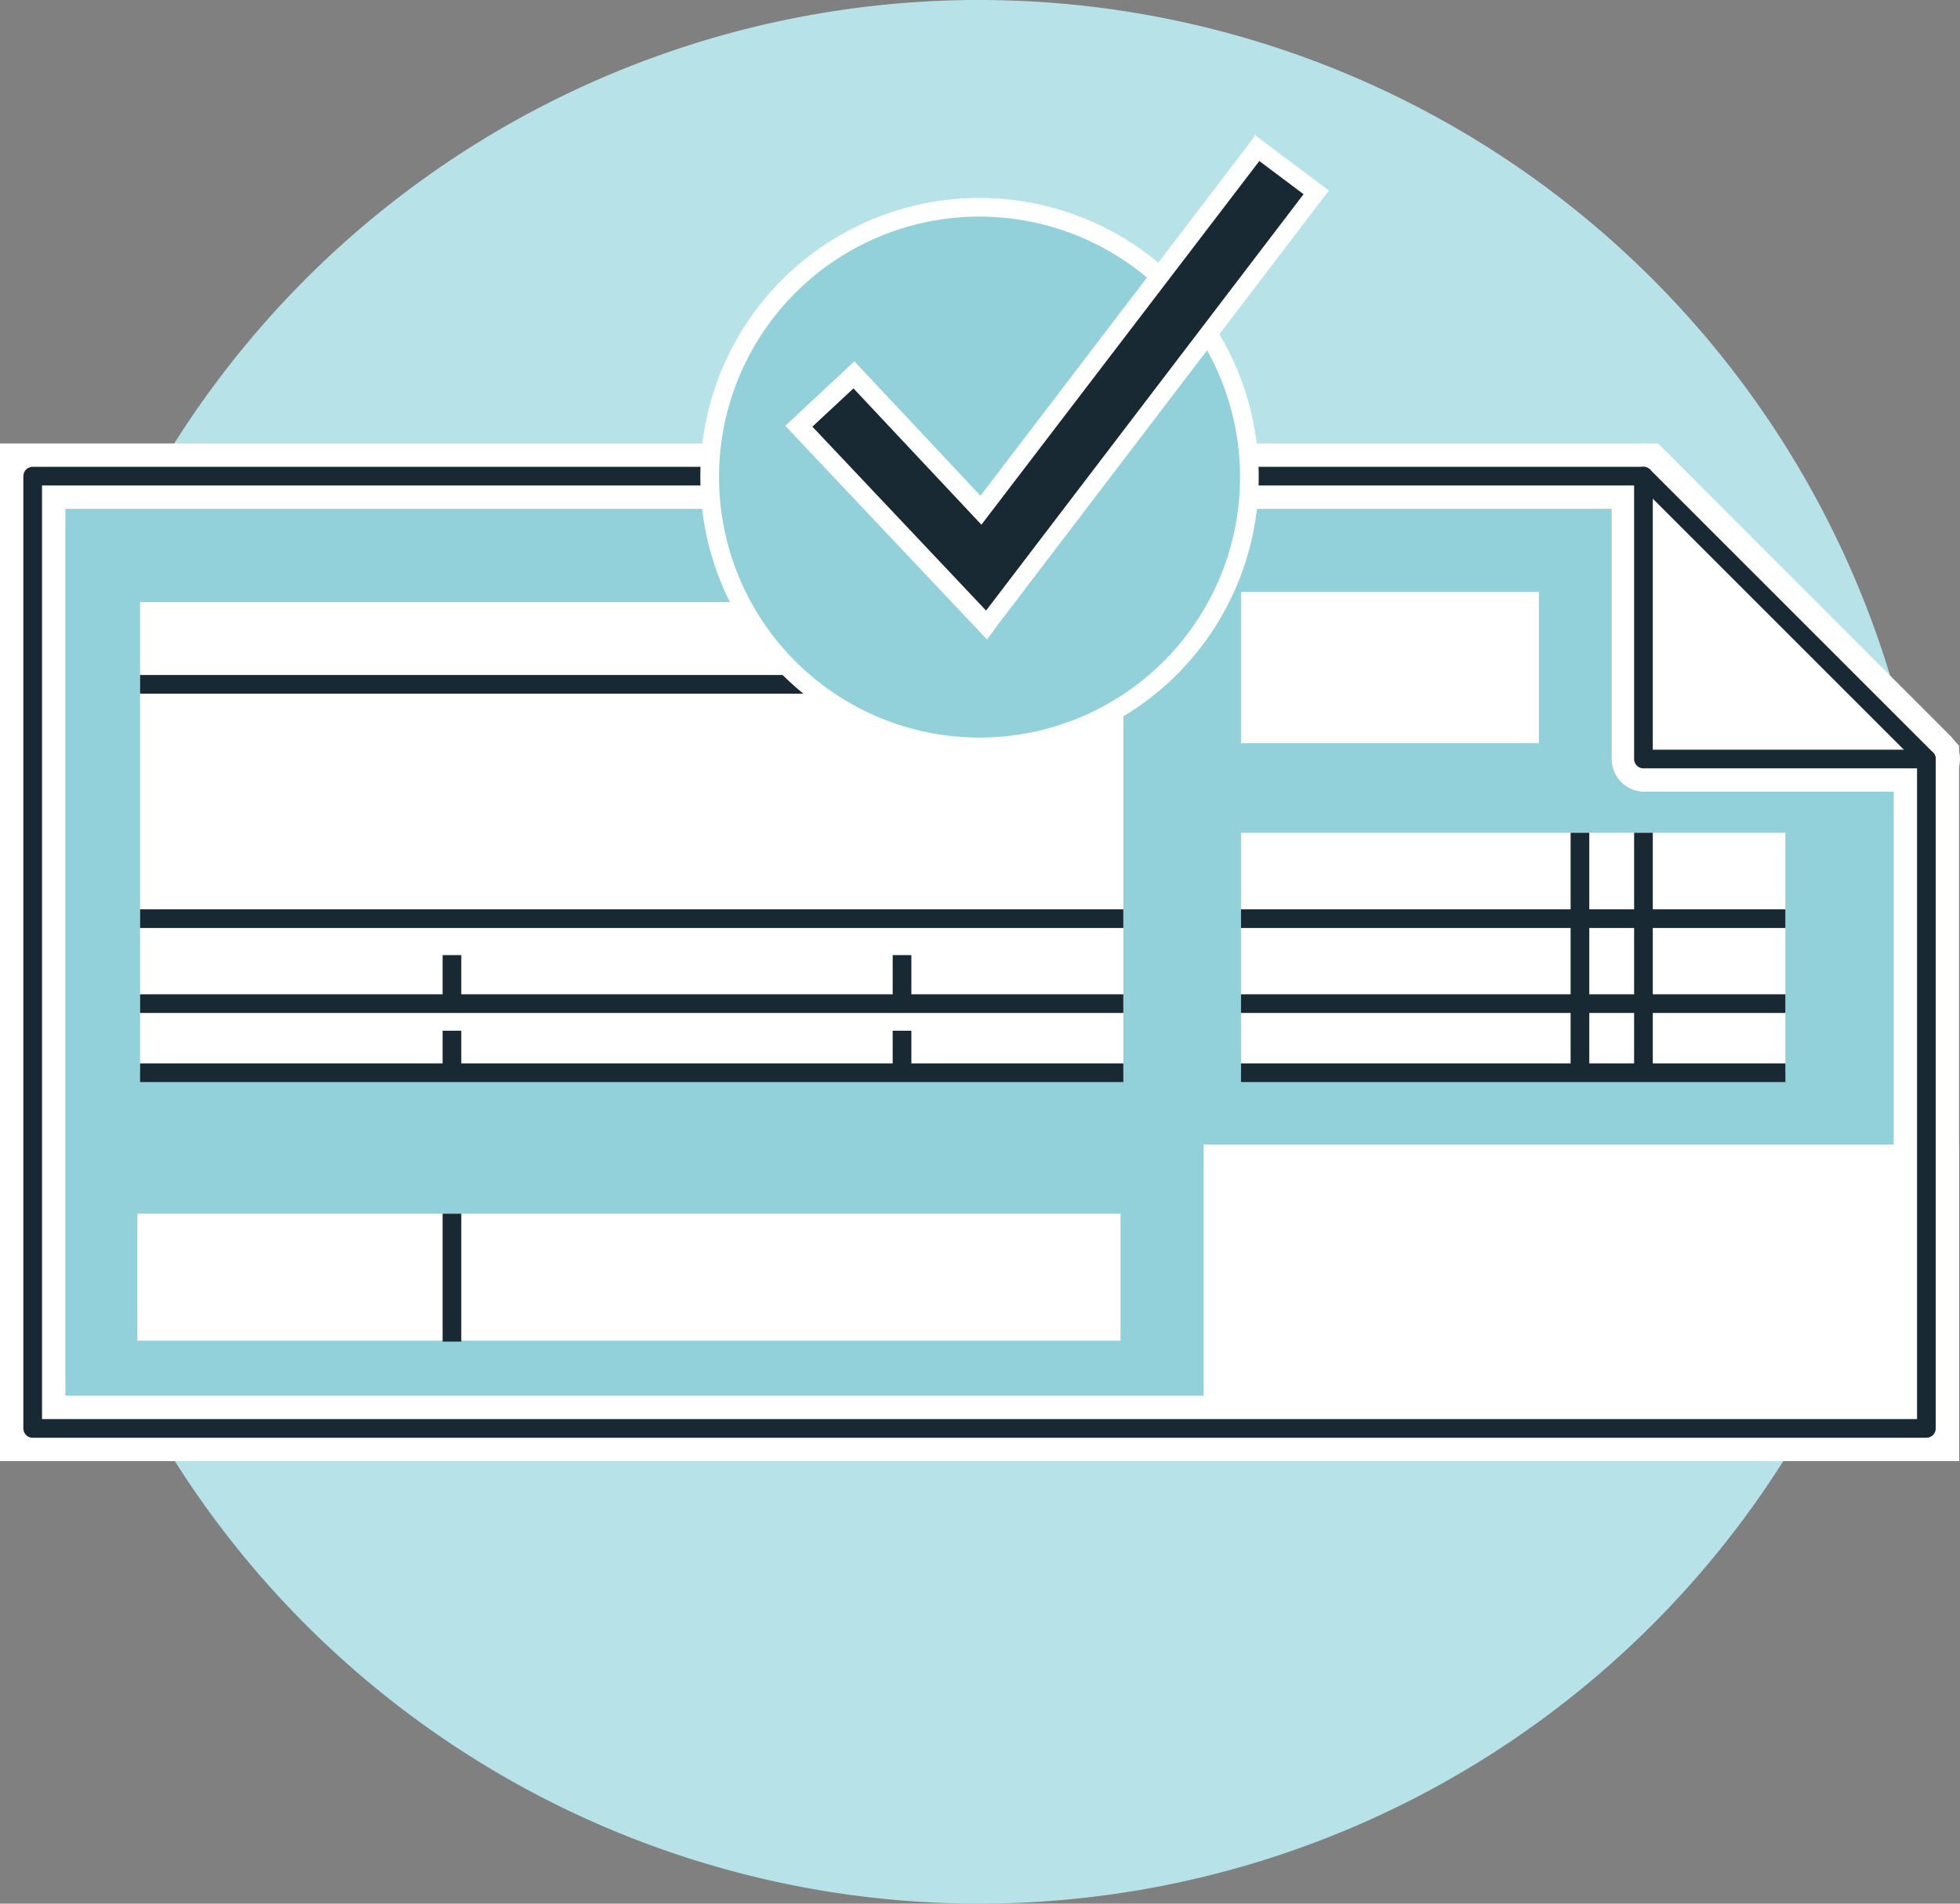
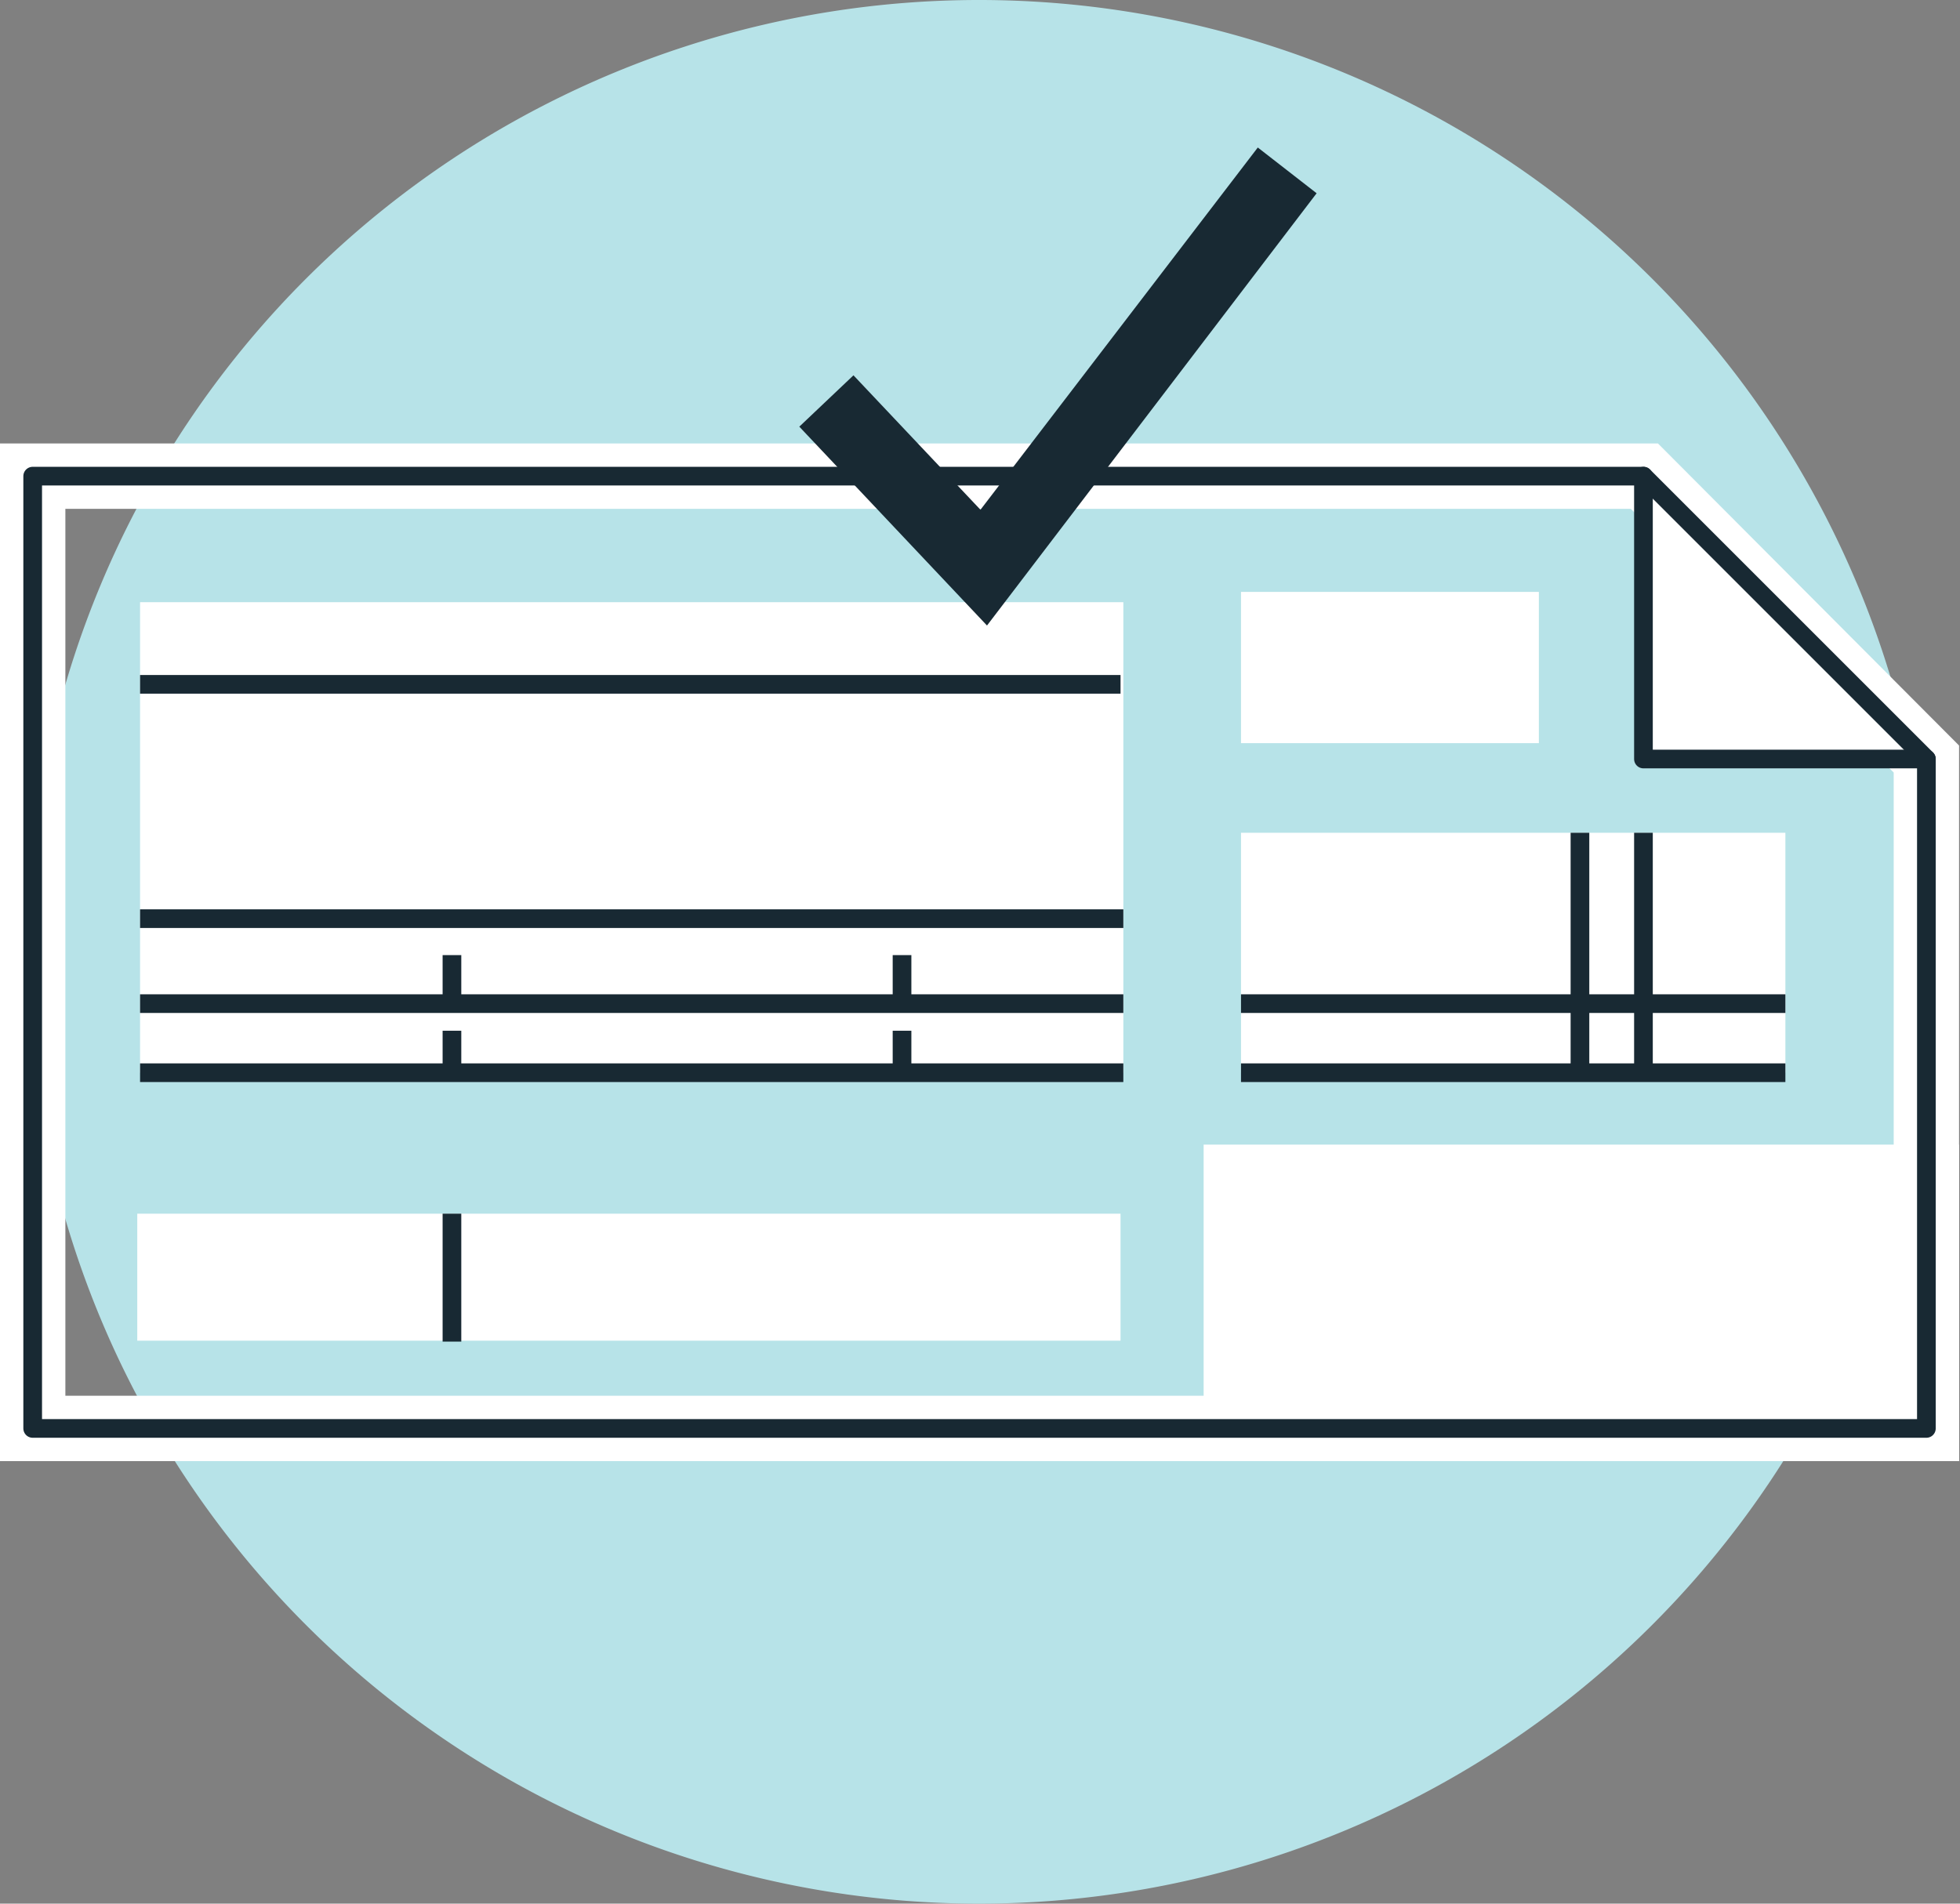
<svg xmlns="http://www.w3.org/2000/svg" id="Icon_S2_1_1_1_1" data-name="Icon S2_1_1_1_1" width="209.9" height="203.9" viewBox="0 0 209.9 203.9">
  <rect x="0" y="0" width="209.9" height="203.9" fill="#808080" stroke="none" />
  <path id="Pfad_1001" d="M104.9,0a101.95,101.95,0,1,1-.1,0h.1" fill="#b7e3e8" fill-rule="evenodd" />
-   <path id="Pfad_1002" d="M206.3,153H3.5V51H176.1l30.2,30.3Z" fill="#92d1d9" />
  <path id="Pfad_1003" d="M206.3,153H3.5V51H176.1l30.2,30.3Z" fill="none" stroke="#fff" stroke-miterlimit="10" stroke-width="7" />
  <rect id="Rechteck_754" width="105.3" height="50.4" transform="translate(15 64.5)" fill="#fff" />
  <rect id="Rechteck_755" width="31.9" height="16.2" transform="translate(132.9 63.4)" fill="#fff" />
  <rect id="Rechteck_756" width="58.3" height="25.7" transform="translate(132.9 89.2)" fill="#fff" />
  <path id="Pfad_1004" d="M176.1,51V81.3h30.3L176.1,51Z" fill="#fff" />
-   <path id="Pfad_1005" d="M176.1,51V81.3h30.3L176.1,51Z" fill="none" stroke="#fff" stroke-linejoin="round" stroke-width="7" />
  <rect id="Rechteck_757" width="73.9" height="26.9" transform="translate(132.4 126.1)" fill="#fff" />
  <rect id="Rechteck_758" width="73.9" height="26.9" transform="translate(132.4 126.1)" fill="none" stroke="#fff" stroke-miterlimit="10" stroke-width="7" />
  <path id="Pfad_1006" d="M206.3,153H3.5V51H176V81.3h30.3Z" fill="none" stroke="#182933" stroke-linecap="round" stroke-linejoin="round" stroke-width="2" />
  <rect id="Rechteck_761" width="105.3" height="13.6" transform="translate(14.7 130)" fill="#fff" />
  <line id="Rechteck_763" y1="13.7" transform="translate(48.4 130)" fill="none" stroke="#182933" stroke-linejoin="round" stroke-width="2" />
  <line id="Linie_79" x2="105.3" transform="translate(15 107.5)" fill="none" stroke="#182933" stroke-linejoin="round" stroke-width="2" />
  <line id="Linie_79-2" data-name="Linie_79" x2="105.3" transform="translate(15 98.4)" fill="none" stroke="#182933" stroke-linejoin="round" stroke-width="2" />
  <line id="Linie_79-3" data-name="Linie_79" x2="105.3" transform="translate(15 114.9)" fill="none" stroke="#182933" stroke-linejoin="round" stroke-width="2" />
  <line id="Linie_81" x2="105" transform="translate(15 73.3)" fill="none" stroke="#182933" stroke-linejoin="round" stroke-width="2" />
  <line id="Linie_82" x2="58.3" transform="translate(132.9 107.5)" fill="none" stroke="#182933" stroke-linejoin="round" stroke-width="2" />
-   <line id="Linie_83" x2="58.3" transform="translate(132.9 98.4)" fill="none" stroke="#182933" stroke-linejoin="round" stroke-width="2" />
  <line id="Linie_84" y1="25.7" transform="translate(169.2 89.2)" fill="none" stroke="#182933" stroke-linejoin="round" stroke-width="2" />
  <line id="Linie_85" y1="4.5" transform="translate(96.6 110.4)" fill="none" stroke="#182933" stroke-linejoin="round" stroke-width="2" />
  <line id="Linie_86" y1="4.5" transform="translate(48.4 110.4)" fill="none" stroke="#182933" stroke-linejoin="round" stroke-width="2" />
  <line id="Linie_87" y1="5.2" transform="translate(96.6 102.3)" fill="none" stroke="#182933" stroke-linejoin="round" stroke-width="2" />
  <line id="Linie_88" y1="5.2" transform="translate(48.4 102.3)" fill="none" stroke="#182933" stroke-linejoin="round" stroke-width="2" />
  <line id="Linie_89" y1="25.6" transform="translate(176 89.2)" fill="none" stroke="#182933" stroke-linejoin="round" stroke-width="2" />
  <line id="Rechteck_765" x1="58.3" transform="translate(132.9 114.9)" fill="none" stroke="#182933" stroke-linejoin="round" stroke-width="2" />
  <line id="Linie_90" x2="30.3" y2="30.3" transform="translate(176 51)" fill="none" stroke="#182933" stroke-linecap="round" stroke-linejoin="round" stroke-width="2" />
-   <path id="Pfad_1007" d="M104.9,22.2a28.9,28.9,0,1,0,28.9,28.9,28.914,28.914,0,0,0-28.9-28.9h0" fill="#92d1d9" stroke="#fff" stroke-miterlimit="10" stroke-width="2" />
  <path id="Pfad_1009" d="M137.2,19,105.3,60.8,89.1,43.6" fill="none" stroke="#362a62" stroke-linejoin="round" stroke-width="6" />
  <g id="Gruppe_431" data-name="Gruppe 431">
    <path id="Pfad_1013" data-name="Pfad 1013" d="M85.6,45.7l5.8-5.5L105,54.6l29.7-38.8,6.3,4.9L105.7,67Z" fill="#182933" />
-     <path id="Pfad_1014" data-name="Pfad 1014" d="M134.8,17.2l4.8,3.6-34,44.6L87,45.7l4.4-4.1,13.7,14.6,29.8-39m-.4-2.8L133.3,16,105,53.1,92.9,40.2l-1.4-1.5L90,40.1l-4.4,4.1-1.5,1.4,1.4,1.5,18.6,19.7,1.6,1.7,1.4-1.9,34-44.6,1.2-1.6-1.6-1.2-4.8-3.6-1.6-1.2h.2Z" fill="#fff" />
  </g>
</svg>